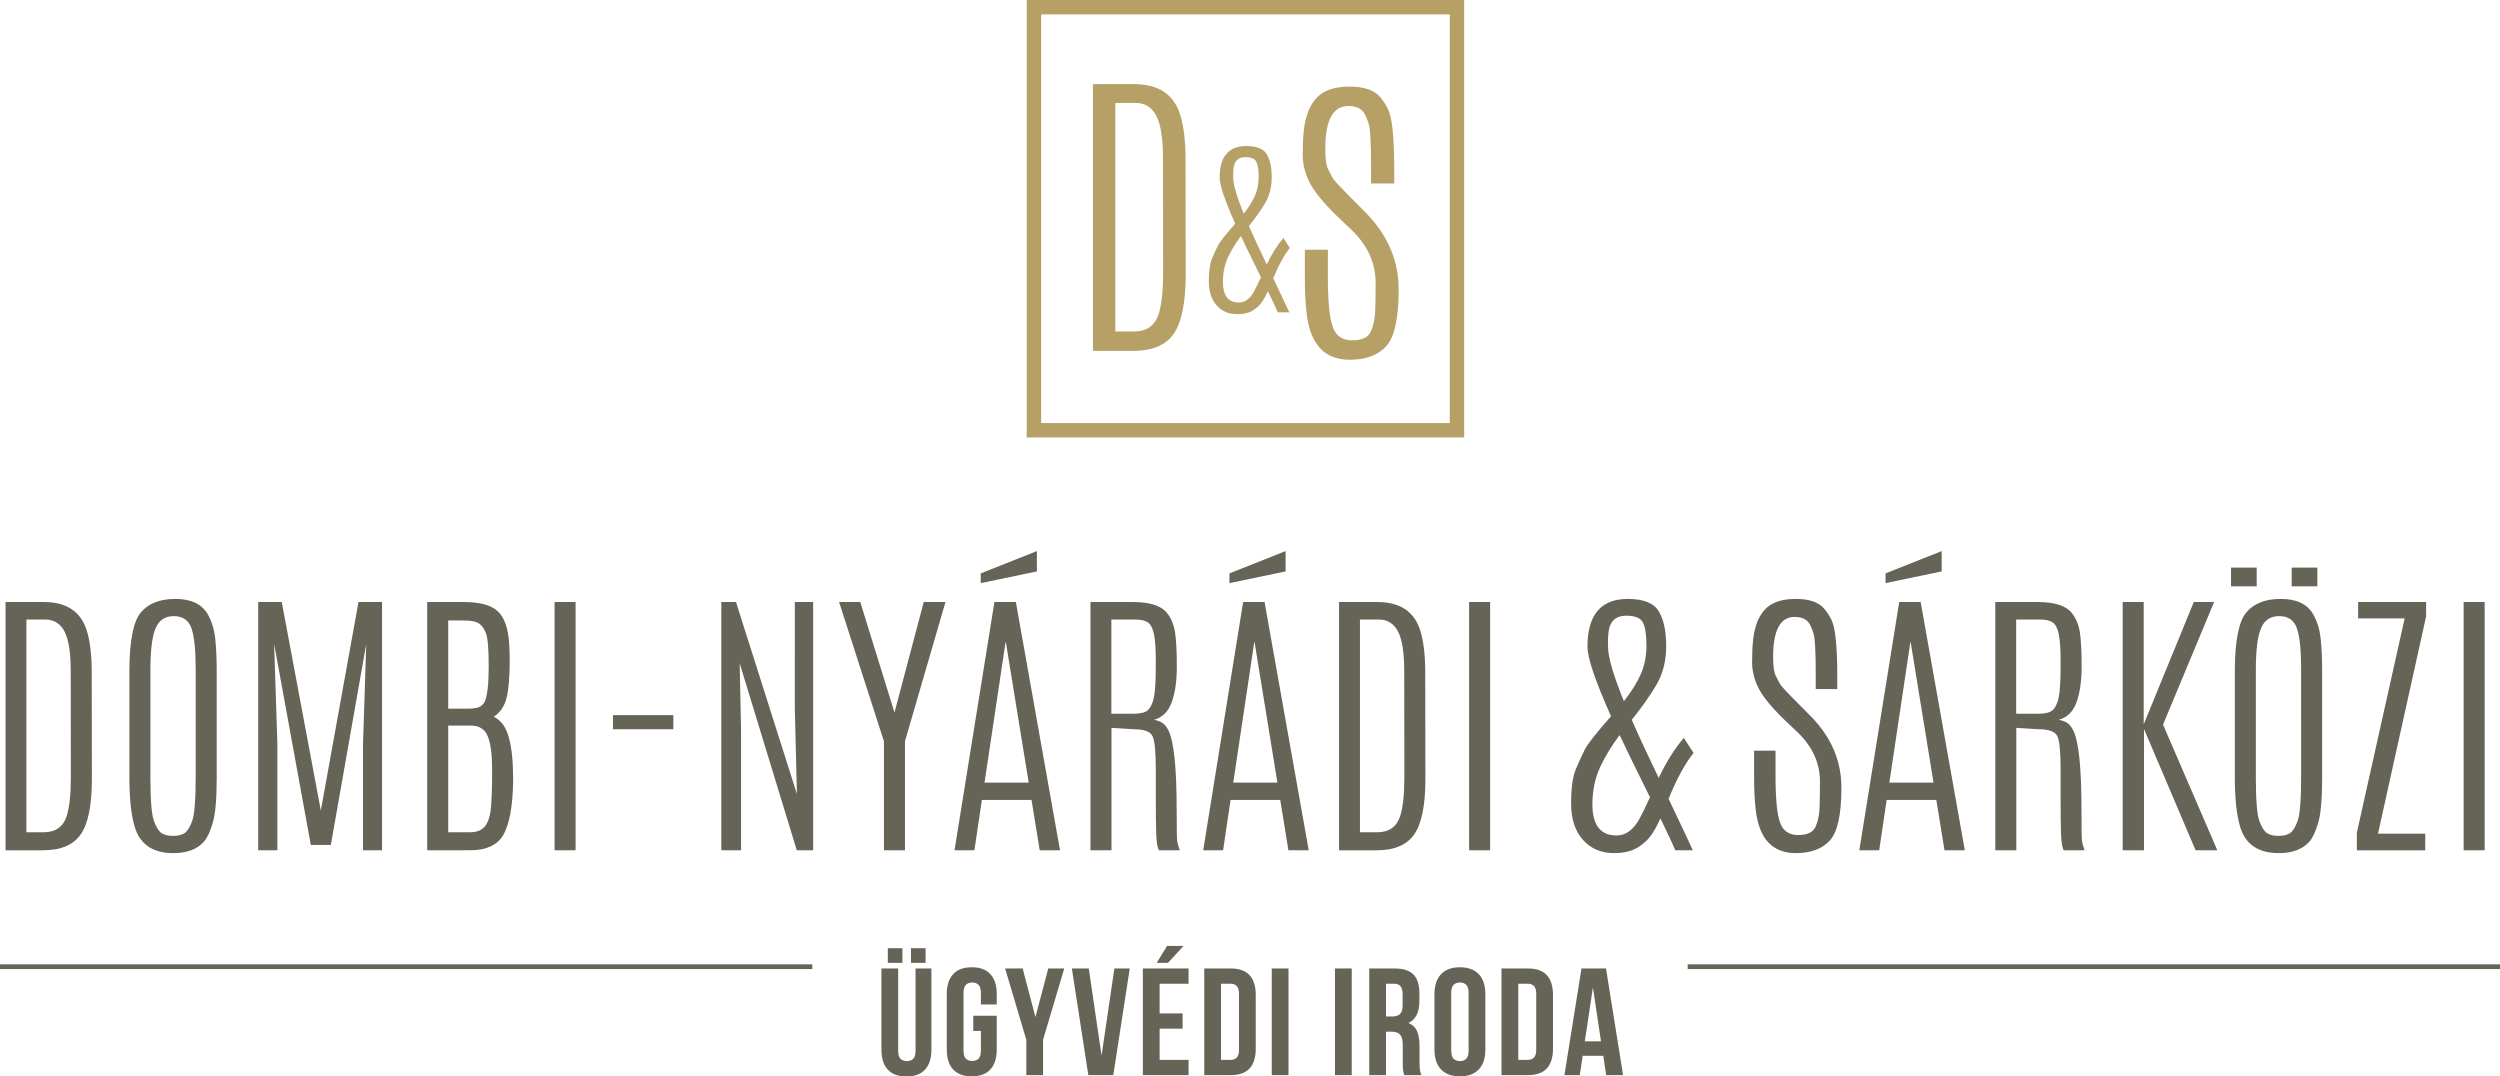
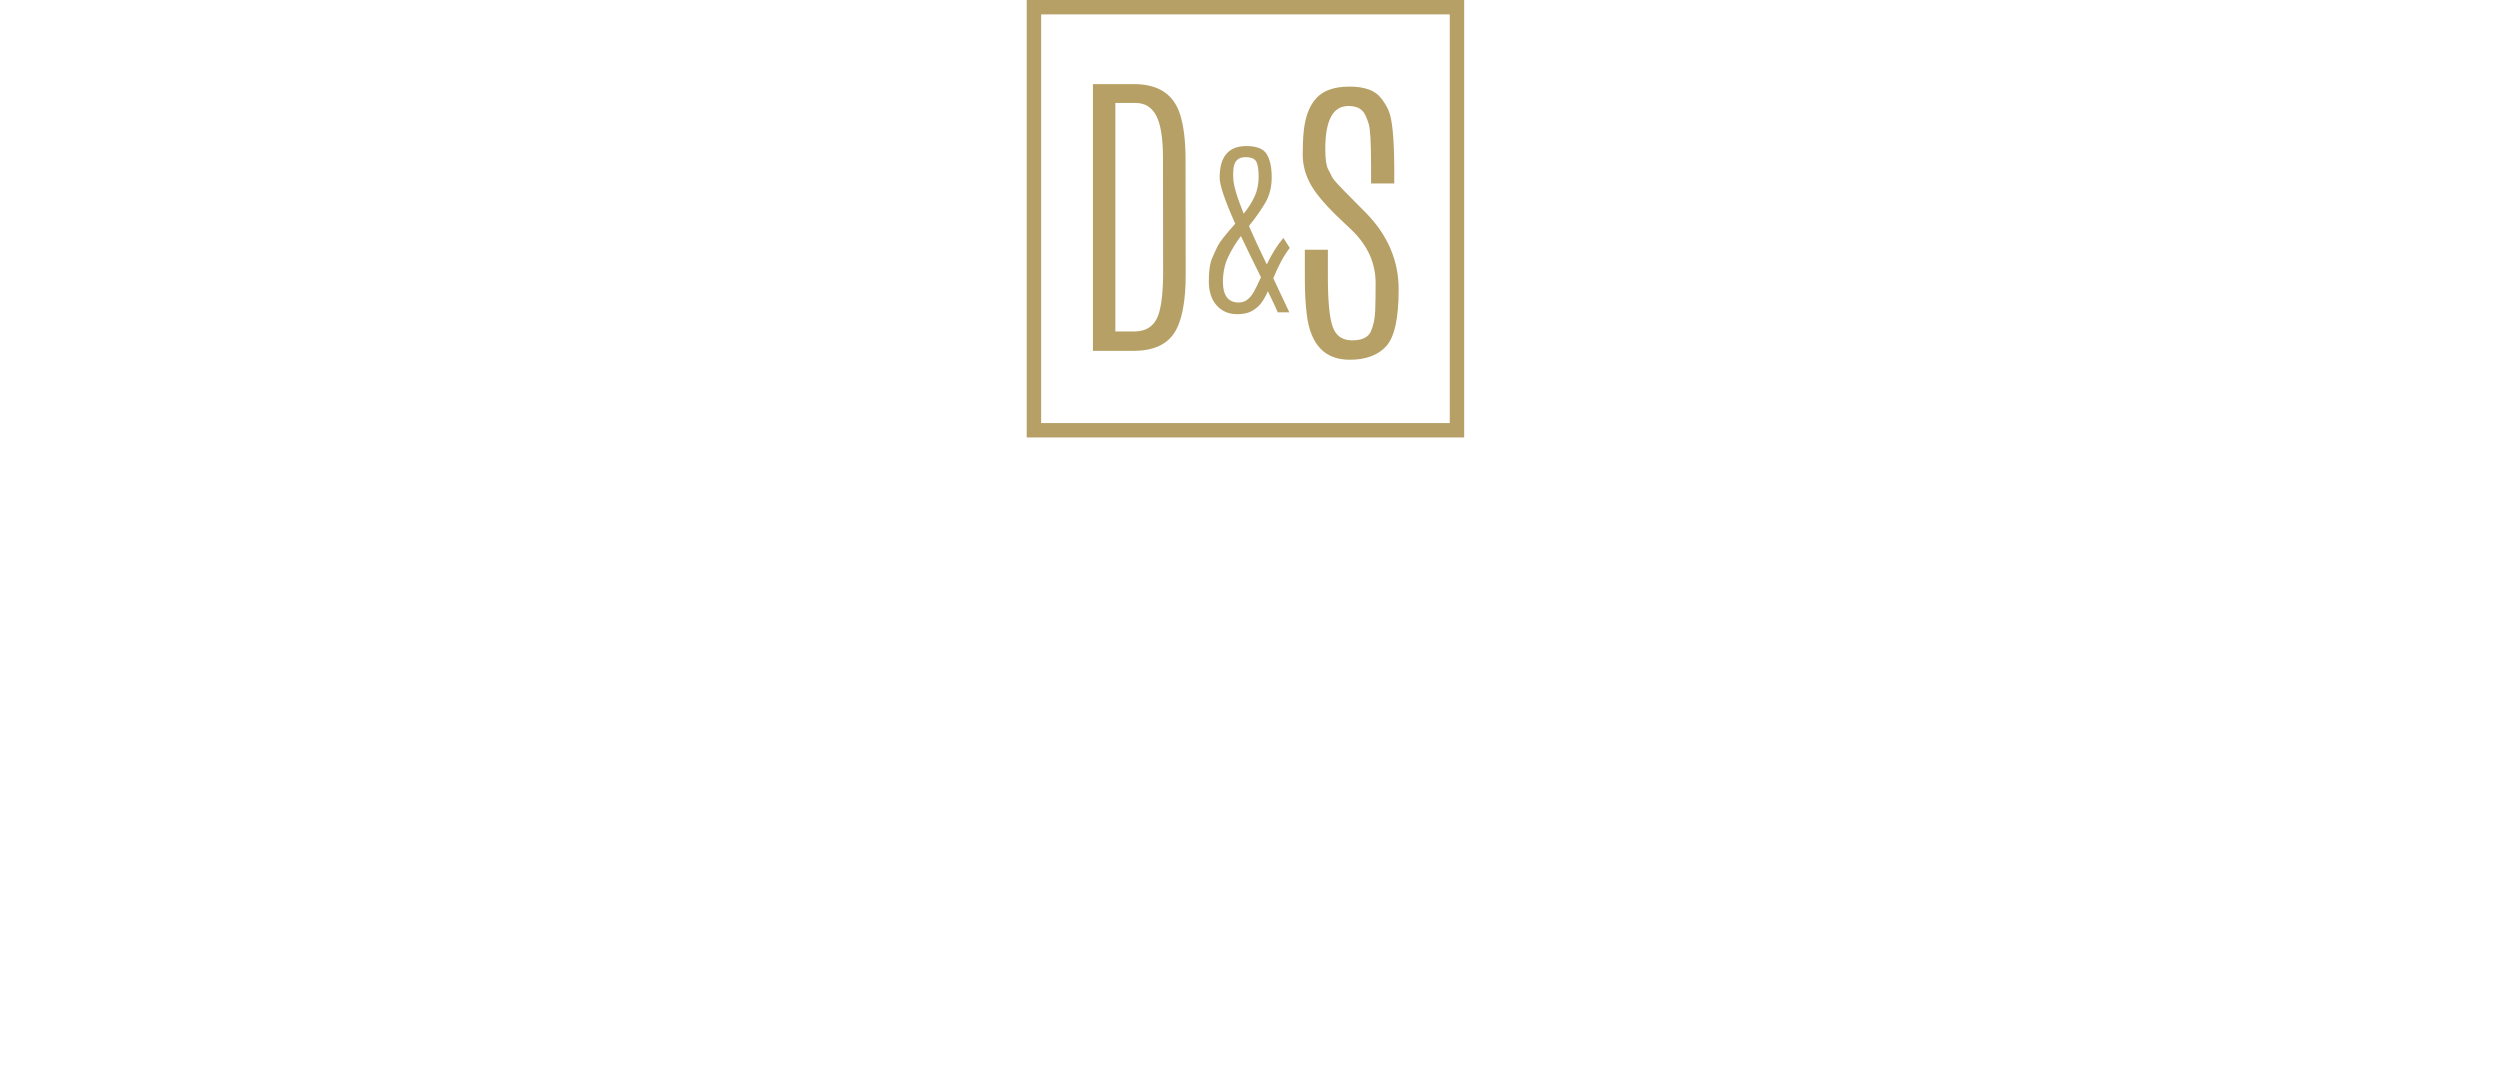
<svg xmlns="http://www.w3.org/2000/svg" version="1.1" id="Layer_1_copy" x="0px" y="0px" viewBox="0 0 370.333 159.464" style="enable-background:new 0 0 370.333 159.464;" xml:space="preserve">
  <path style="fill:#B6A066;" d="M216.893,64.804H152.09V0h64.803V64.804z M154.227,62.667h60.53V2.137h-60.53V62.667z   M161.901,12.461h6.084c3.548,0,5.808,1.451,6.781,4.355c0.568,1.691,0.853,3.997,0.853,6.916l0.022,16.93  c0,4.116-0.583,7.031-1.751,8.745c-1.167,1.715-3.181,2.571-6.04,2.571h-5.95V12.461z M172.274,23.373  c0-2.874-0.329-4.947-0.988-6.22s-1.692-1.908-3.099-1.908h-2.964v33.859h2.762c1.856,0,3.068-0.846,3.638-2.537  c0.449-1.393,0.673-3.473,0.673-6.242L172.274,23.373z M193.131,19.384c0.225-2.14,0.857-3.768,1.897-4.883s2.668-1.673,4.884-1.673  c2.215,0,3.757,0.554,4.625,1.661c0.479,0.599,0.853,1.198,1.123,1.797c0.569,1.212,0.86,4.102,0.875,8.667v2.223h-3.435v-2.47  c0-3.473-0.112-5.576-0.337-6.31s-0.457-1.287-0.696-1.662c-0.434-0.688-1.212-1.032-2.335-1.032c-2.275,0-3.413,2.118-3.413,6.354  c0,1.481,0.142,2.488,0.427,3.02c0.284,0.531,0.498,0.947,0.64,1.246c0.142,0.3,1.096,1.333,2.863,3.099l2.155,2.178  c3.188,3.278,4.783,7.039,4.783,11.283c0,4.243-0.61,7.039-1.83,8.387c-1.22,1.347-3.028,2.021-5.422,2.021  c-3.683,0-5.801-2.223-6.354-6.669c-0.195-1.496-0.292-3.338-0.292-5.523v-4.109h3.413v4.042c0,3.563,0.236,6.018,0.708,7.365  c0.471,1.347,1.433,2.021,2.885,2.021c1.452,0,2.376-0.438,2.773-1.313c0.396-0.876,0.613-1.935,0.651-3.178  c0.037-1.242,0.056-2.574,0.056-3.996c0-2.934-1.16-5.531-3.48-7.792l-2.291-2.178c-2.006-1.961-3.346-3.611-4.019-4.951  c-0.674-1.339-1.01-2.701-1.01-4.086S193.027,20.357,193.131,19.384z M188.616,41.219c1.308,2.746,2.101,4.428,2.377,5.045h-1.713  c-0.24-0.571-0.728-1.612-1.465-3.123c-0.46,1.041-0.935,1.787-1.423,2.238c-0.488,0.452-0.975,0.758-1.458,0.919  c-0.484,0.161-1.039,0.242-1.666,0.242c-1.253,0-2.267-0.433-3.041-1.299s-1.161-2.055-1.161-3.566c0-1.511,0.154-2.63,0.463-3.358  c0.309-0.728,0.601-1.368,0.877-1.921s1.133-1.64,2.571-3.262c-1.539-3.445-2.308-5.717-2.308-6.813  c0-3.123,1.317-4.686,3.953-4.686c1.539,0,2.55,0.406,3.034,1.217c0.483,0.811,0.726,1.944,0.726,3.399  c0,1.456-0.32,2.726-0.96,3.808c-0.641,1.083-1.444,2.224-2.412,3.421c0.654,1.511,1.534,3.409,2.64,5.694  c0.746-1.566,1.566-2.875,2.46-3.926l0.954,1.479C190.233,37.76,189.418,39.257,188.616,41.219z M186.792,41.067  c-1.346-2.709-2.336-4.741-2.972-6.096c-0.774,1.032-1.41,2.078-1.907,3.138s-0.751,2.271-0.76,3.635  c0,2.046,0.788,3.068,2.363,3.068c0.866,0,1.594-0.507,2.184-1.521C185.995,42.767,186.359,42.025,186.792,41.067z M182.673,25.781  l0.014,0.566c0,0.995,0.516,2.765,1.548,5.308c0.709-0.885,1.255-1.753,1.638-2.605c0.382-0.852,0.574-1.804,0.574-2.854  c0-1.051-0.115-1.799-0.345-2.246c-0.23-0.447-0.774-0.671-1.631-0.671c-1.115,0-1.705,0.641-1.77,1.922  c-0.009,0.202-0.016,0.334-0.021,0.394C182.675,25.654,182.673,25.717,182.673,25.781z" />
-   <path style="fill:#656457;" d="M0.821,89.179h5.663c3.301,0,5.405,1.352,6.311,4.054c0.529,1.575,0.794,3.72,0.794,6.437  l0.021,15.756c0,3.832-0.543,6.545-1.63,8.14c-1.086,1.596-2.96,2.393-5.621,2.393H0.821V89.179z M10.475,99.335  c0-2.675-0.307-4.604-0.919-5.789c-0.613-1.184-1.575-1.776-2.884-1.776H3.914v31.513h2.57c1.727,0,2.855-0.787,3.385-2.361  c0.417-1.296,0.626-3.231,0.626-5.81L10.475,99.335z M19.168,99.46c0-4.443,0.557-7.345,1.671-8.703  c1.115-1.358,2.828-2.038,5.141-2.038s3.908,0.753,4.786,2.257c0.585,1.018,0.954,2.201,1.107,3.553s0.23,2.995,0.23,4.932v15.651  c0,3.19-0.192,5.438-0.575,6.739c-0.383,1.303-0.812,2.233-1.285,2.79c-1.003,1.156-2.528,1.734-4.577,1.734  c-3.051,0-4.959-1.316-5.726-3.949c-0.516-1.728-0.773-4.166-0.773-7.314V99.46z M28.989,99.209c0-2.926-0.212-4.98-0.637-6.164  c-0.425-1.185-1.292-1.776-2.602-1.776c-1.31,0-2.215,0.609-2.717,1.828c-0.501,1.22-0.752,3.25-0.752,6.092v15.923  c0,3.386,0.174,5.552,0.522,6.499s0.735,1.554,1.16,1.818c0.425,0.265,0.985,0.396,1.682,0.396c0.696,0,1.253-0.132,1.671-0.396  s0.801-0.867,1.149-1.808s0.522-3.11,0.522-6.51V99.209z M53.104,89.179h3.49v36.778h-2.821v-15.756l0.481-14.816l-5.245,29.778  h-2.967l-5.434-29.778l0.481,14.816v15.756h-2.842V89.179h3.49l5.789,30.886L53.104,89.179z M63.281,89.179h5.371  c2.201,0,3.8,0.376,4.796,1.129c0.996,0.752,1.62,2.075,1.87,3.97c0.111,0.836,0.174,1.881,0.188,3.135v0.48  c0,2.383-0.153,4.2-0.459,5.454c-0.307,1.254-0.94,2.194-1.902,2.821c1.087,0.529,1.835,1.57,2.247,3.124  c0.411,1.554,0.617,3.5,0.617,5.841v0.647c-0.056,3.581-0.516,6.172-1.379,7.773c-0.864,1.603-2.542,2.403-5.036,2.403h-6.311  V89.179z M68.735,91.916h-2.34v13.061h2.8c0.961,0,1.605-0.104,1.933-0.313c0.327-0.209,0.554-0.452,0.679-0.731  c0.39-0.877,0.585-2.602,0.585-5.172s-0.129-4.203-0.387-4.9c-0.258-0.696-0.603-1.194-1.034-1.494  C70.539,92.066,69.793,91.916,68.735,91.916z M69.759,107.484h-3.364v15.798h3.302c1.017,0,1.762-0.334,2.236-1.003  s0.752-1.714,0.836-3.135s0.125-2.633,0.125-3.636v-1.734c0-2.062-0.212-3.626-0.637-4.691  C71.831,108.018,70.999,107.484,69.759,107.484z M82.151,89.179h3.113v36.778h-3.113V89.179z M90.802,105.938h8.944v2.09h-8.944  V105.938z M117.738,89.179h2.717v36.778h-2.424l-8.463-27.709l0.209,9.946v17.763h-2.926V89.179h2.173l9.027,28.44l-0.313-12.663  V89.179z M136.837,89.179h3.218l-5.998,20.625v16.153h-3.114v-16.132l-6.645-20.646h3.135l5.036,16.258h0.063L136.837,89.179z   M147.307,89.179h3.176l6.541,36.778h-3.009l-1.212-7.46h-7.356l-1.107,7.46h-2.946L147.307,89.179z M145.28,84.937l8.317-3.302  v3.01l-8.317,1.734V84.937z M152.385,115.927L149,95.113h-0.042l-3.114,20.813H152.385z M161.537,89.179h6.249  c2.521,0,4.207,0.529,5.057,1.588c0.641,0.794,1.048,1.766,1.223,2.915c0.174,1.149,0.261,2.818,0.261,5.005  c0,2.188-0.254,3.975-0.763,5.36c-0.509,1.387-1.383,2.246-2.623,2.581c0.487,0.083,0.898,0.233,1.233,0.449  s0.634,0.581,0.898,1.097c0.822,1.603,1.233,5.545,1.233,11.827c0,2.605,0.024,4.106,0.073,4.504  c0.049,0.396,0.178,0.881,0.387,1.452h-3.093c-0.223-0.418-0.355-1.208-0.397-2.372c-0.042-1.163-0.063-3.02-0.063-5.568v-4.055  c0-2.563-0.157-4.192-0.47-4.89c-0.313-0.696-1.243-1.045-2.79-1.045l-3.302-0.209v18.139h-3.114V89.179z M171.212,98.06  c0-1.853-0.087-3.211-0.261-4.074c-0.174-0.864-0.467-1.449-0.877-1.756c-0.411-0.306-1.063-0.46-1.954-0.46h-3.49v13.959h3.26  c1.059,0,1.779-0.181,2.163-0.543c0.383-0.362,0.672-0.965,0.867-1.808c0.195-0.843,0.292-2.524,0.292-5.047V98.06z M184.148,89.179  h3.176l6.541,36.778h-3.009l-1.212-7.46h-7.356l-1.107,7.46h-2.946L184.148,89.179z M182.121,84.937l8.317-3.302v3.01l-8.317,1.734  V84.937z M189.226,115.927l-3.385-20.813h-0.042l-3.114,20.813H189.226z M198.358,89.179h5.663c3.301,0,5.405,1.352,6.311,4.054  c0.529,1.575,0.794,3.72,0.794,6.437l0.021,15.756c0,3.832-0.543,6.545-1.63,8.14c-1.086,1.596-2.96,2.393-5.621,2.393h-5.538  V89.179z M208.012,99.335c0-2.675-0.307-4.604-0.919-5.789c-0.613-1.184-1.575-1.776-2.884-1.776h-2.758v31.513h2.57  c1.727,0,2.855-0.787,3.385-2.361c0.417-1.296,0.626-3.231,0.626-5.81L208.012,99.335z M217.625,89.179h3.113v36.778h-3.113V89.179z   M247.172,118.33c1.978,4.151,3.176,6.693,3.594,7.627h-2.591c-0.362-0.863-1.101-2.438-2.215-4.723  c-0.697,1.574-1.414,2.703-2.152,3.386c-0.739,0.683-1.473,1.146-2.205,1.389c-0.731,0.244-1.571,0.366-2.518,0.366  c-1.895,0-3.427-0.654-4.597-1.964c-1.17-1.31-1.755-3.106-1.755-5.392s0.233-3.978,0.7-5.078s0.909-2.068,1.327-2.904  s1.713-2.479,3.887-4.932c-2.327-5.211-3.49-8.645-3.49-10.303c0-4.723,1.992-7.084,5.977-7.084c2.326,0,3.855,0.613,4.587,1.839  c0.731,1.227,1.097,2.939,1.097,5.141s-0.484,4.12-1.453,5.758c-0.968,1.637-2.184,3.36-3.646,5.172  c0.989,2.284,2.32,5.154,3.991,8.609c1.128-2.368,2.368-4.347,3.72-5.935l1.442,2.235  C249.617,113.099,248.384,115.362,247.172,118.33z M244.414,118.1c-2.034-4.096-3.532-7.167-4.493-9.215  c-1.17,1.56-2.131,3.142-2.884,4.743c-0.752,1.603-1.136,3.435-1.149,5.496c0,3.093,1.191,4.639,3.573,4.639  c1.31,0,2.41-0.766,3.302-2.299C243.209,120.67,243.759,119.549,244.414,118.1z M238.187,94.988l0.021,0.856  c0,1.505,0.78,4.18,2.341,8.024c1.072-1.337,1.898-2.65,2.476-3.939c0.578-1.288,0.867-2.727,0.867-4.314  c0-1.589-0.174-2.72-0.522-3.396c-0.348-0.675-1.17-1.013-2.466-1.013c-1.686,0-2.577,0.968-2.675,2.904  c-0.014,0.307-0.024,0.505-0.031,0.596C238.19,94.797,238.187,94.891,238.187,94.988z M259.689,94.821  c0.209-1.992,0.797-3.508,1.766-4.546c0.968-1.037,2.483-1.557,4.545-1.557c2.062,0,3.497,0.516,4.305,1.547  c0.445,0.557,0.794,1.114,1.045,1.672c0.529,1.128,0.801,3.816,0.815,8.065v2.069h-3.197v-2.299c0-3.231-0.104-5.189-0.313-5.872  s-0.425-1.198-0.648-1.546c-0.404-0.641-1.128-0.962-2.173-0.962c-2.118,0-3.176,1.972-3.176,5.914c0,1.379,0.132,2.316,0.397,2.811  c0.265,0.495,0.463,0.881,0.596,1.16c0.132,0.278,1.021,1.24,2.665,2.884l2.006,2.026c2.967,3.051,4.451,6.552,4.451,10.501  s-0.568,6.551-1.703,7.805c-1.136,1.254-2.818,1.881-5.047,1.881c-3.427,0-5.398-2.068-5.914-6.206  c-0.181-1.394-0.271-3.106-0.271-5.141v-3.824h3.176v3.762c0,3.315,0.219,5.6,0.658,6.854s1.333,1.881,2.685,1.881  c1.351,0,2.211-0.407,2.581-1.223c0.369-0.814,0.571-1.8,0.606-2.957c0.035-1.156,0.052-2.396,0.052-3.72  c0-2.729-1.08-5.147-3.239-7.251l-2.131-2.026c-1.867-1.825-3.114-3.361-3.741-4.608c-0.627-1.246-0.94-2.515-0.94-3.803  C259.543,96.823,259.592,95.727,259.689,94.821z M281.338,89.179h3.176l6.541,36.778h-3.009l-1.212-7.46h-7.356l-1.107,7.46h-2.946  L281.338,89.179z M279.312,84.937l8.317-3.302v3.01l-8.317,1.734V84.937z M286.417,115.927l-3.385-20.813h-0.042l-3.114,20.813  H286.417z M295.569,89.179h6.249c2.521,0,4.207,0.529,5.057,1.588c0.641,0.794,1.048,1.766,1.223,2.915  c0.174,1.149,0.261,2.818,0.261,5.005c0,2.188-0.254,3.975-0.763,5.36c-0.509,1.387-1.383,2.246-2.623,2.581  c0.487,0.083,0.898,0.233,1.233,0.449s0.634,0.581,0.898,1.097c0.822,1.603,1.233,5.545,1.233,11.827  c0,2.605,0.024,4.106,0.073,4.504c0.049,0.396,0.178,0.881,0.387,1.452h-3.093c-0.223-0.418-0.355-1.208-0.397-2.372  c-0.042-1.163-0.063-3.02-0.063-5.568v-4.055c0-2.563-0.157-4.192-0.47-4.89c-0.313-0.696-1.243-1.045-2.79-1.045l-3.302-0.209  v18.139h-3.114V89.179z M305.244,98.06c0-1.853-0.087-3.211-0.261-4.074c-0.174-0.864-0.467-1.449-0.877-1.756  c-0.411-0.306-1.063-0.46-1.954-0.46h-3.49v13.959h3.26c1.059,0,1.779-0.181,2.163-0.543c0.383-0.362,0.672-0.965,0.867-1.808  c0.195-0.843,0.292-2.524,0.292-5.047V98.06z M324.971,89.179h3.01l-7.564,18.159l8.045,18.619h-3.219l-7.648-17.972v17.972h-3.155  V89.179h3.114v18.117L324.971,89.179z M330.488,84.08h3.803v2.779h-3.803V84.08z M331.052,99.46c0-4.443,0.558-7.345,1.672-8.703  s2.828-2.038,5.141-2.038s3.908,0.753,4.785,2.257c0.586,1.018,0.954,2.201,1.108,3.553c0.152,1.352,0.229,2.995,0.229,4.932v15.651  c0,3.19-0.191,5.438-0.575,6.739c-0.383,1.303-0.812,2.233-1.285,2.79c-1.003,1.156-2.528,1.734-4.576,1.734  c-3.051,0-4.96-1.316-5.726-3.949c-0.516-1.728-0.773-4.166-0.773-7.314V99.46z M340.874,99.209c0-2.926-0.213-4.98-0.638-6.164  c-0.425-1.185-1.292-1.776-2.602-1.776s-2.215,0.609-2.717,1.828c-0.502,1.22-0.752,3.25-0.752,6.092v15.923  c0,3.386,0.174,5.552,0.522,6.499c0.348,0.947,0.734,1.554,1.159,1.818s0.985,0.396,1.683,0.396c0.696,0,1.254-0.132,1.672-0.396  s0.801-0.867,1.149-1.808c0.348-0.94,0.522-3.11,0.522-6.51V99.209z M339.474,84.08h3.803v2.779h-3.803V84.08z M349.315,89.179  h10.072v2.132l-7.126,32.181h7.001v2.466h-10.135v-2.612l7.084-31.742h-6.896V89.179z M364.946,89.179h3.113v36.778h-3.113V89.179z   M133.049,143.464v12.186c0,0.572,0.116,0.971,0.35,1.197c0.233,0.225,0.545,0.338,0.937,0.338s0.703-0.113,0.937-0.338  c0.233-0.227,0.351-0.625,0.351-1.197v-12.186h2.347v12.029c0,1.277-0.313,2.26-0.937,2.943c-0.625,0.686-1.546,1.027-2.765,1.027  s-2.141-0.342-2.765-1.027c-0.625-0.684-0.937-1.666-0.937-2.943v-12.029H133.049z M133.681,140.462v2.166h-2.167v-2.166H133.681z   M137.112,140.462v2.166h-2.167v-2.166H137.112z M144.176,150.46h3.476v5.01c0,1.279-0.313,2.26-0.937,2.945  c-0.625,0.686-1.547,1.027-2.765,1.027c-1.219,0-2.141-0.342-2.765-1.027c-0.625-0.686-0.938-1.666-0.938-2.945v-8.215  c0-1.279,0.313-2.26,0.938-2.945c0.624-0.686,1.546-1.027,2.765-1.027c1.218,0,2.14,0.342,2.765,1.027  c0.624,0.686,0.937,1.666,0.937,2.945v1.535h-2.348v-1.693c0-0.572-0.116-0.975-0.35-1.207c-0.233-0.234-0.546-0.35-0.937-0.35  c-0.392,0-0.704,0.115-0.937,0.35c-0.233,0.232-0.35,0.635-0.35,1.207v8.531c0,0.572,0.116,0.971,0.35,1.195  c0.232,0.227,0.545,0.34,0.937,0.34c0.391,0,0.703-0.113,0.937-0.34c0.233-0.225,0.35-0.623,0.35-1.195v-2.912h-1.128V150.46z   M152.03,154.024l-3.138-10.561h2.596l1.896,7.199l1.896-7.199h2.369l-3.137,10.561v5.236h-2.482V154.024z M163.179,156.351  l1.896-12.887h2.279l-2.438,15.797h-3.701l-2.438-15.797h2.505L163.179,156.351z M171.777,150.12h3.407v2.258h-3.407v4.627h4.288  v2.256h-6.771v-15.797h6.771v2.256h-4.288V150.12z M175.32,140.122l-2.302,2.506h-1.671l1.535-2.506H175.32z M178.389,143.464h3.928  c1.248,0,2.178,0.33,2.787,0.992s0.914,1.633,0.914,2.912v7.988c0,1.279-0.305,2.25-0.914,2.912s-1.539,0.992-2.787,0.992h-3.928  V143.464z M180.873,145.72v11.285h1.398c0.392,0,0.7-0.113,0.926-0.34c0.226-0.225,0.339-0.623,0.339-1.195v-8.215  c0-0.572-0.113-0.971-0.339-1.197c-0.226-0.225-0.534-0.338-0.926-0.338H180.873z M188.387,143.464h2.483v15.797h-2.483V143.464z   M197.753,143.464h2.483v15.797h-2.483V143.464z M208.023,159.261c-0.03-0.105-0.061-0.203-0.091-0.293s-0.056-0.203-0.079-0.338  c-0.022-0.137-0.037-0.309-0.045-0.52s-0.011-0.475-0.011-0.789v-2.484c0-0.736-0.128-1.256-0.384-1.557s-0.67-0.451-1.241-0.451  h-0.857v6.432h-2.483v-15.797h3.747c1.294,0,2.23,0.301,2.81,0.902s0.869,1.512,0.869,2.73v1.242c0,1.625-0.542,2.693-1.625,3.203  c0.632,0.256,1.064,0.674,1.298,1.254c0.232,0.578,0.35,1.283,0.35,2.109v2.438c0,0.391,0.015,0.734,0.045,1.027  s0.105,0.59,0.226,0.891H208.023z M205.315,145.72v4.854h0.97c0.467,0,0.831-0.121,1.095-0.361c0.264-0.242,0.396-0.678,0.396-1.311  v-1.557c0-0.572-0.102-0.984-0.305-1.24s-0.523-0.385-0.96-0.385H205.315z M212.491,147.255c0-1.279,0.324-2.26,0.971-2.945  s1.58-1.027,2.799-1.027s2.151,0.342,2.799,1.027c0.646,0.686,0.97,1.666,0.97,2.945v8.215c0,1.279-0.323,2.26-0.97,2.945  c-0.647,0.686-1.58,1.027-2.799,1.027s-2.152-0.342-2.799-1.027s-0.971-1.666-0.971-2.945V147.255z M214.974,155.628  c0,0.572,0.116,0.975,0.35,1.207c0.232,0.234,0.545,0.35,0.937,0.35c0.391,0,0.703-0.115,0.937-0.35  c0.233-0.232,0.35-0.635,0.35-1.207v-8.531c0-0.572-0.116-0.975-0.35-1.207c-0.233-0.234-0.546-0.35-0.937-0.35  c-0.392,0-0.704,0.115-0.937,0.35c-0.233,0.232-0.35,0.635-0.35,1.207V155.628z M222.421,143.464h3.928  c1.248,0,2.178,0.33,2.787,0.992s0.914,1.633,0.914,2.912v7.988c0,1.279-0.305,2.25-0.914,2.912s-1.539,0.992-2.787,0.992h-3.928  V143.464z M224.905,145.72v11.285h1.398c0.392,0,0.7-0.113,0.926-0.34c0.226-0.225,0.339-0.623,0.339-1.195v-8.215  c0-0.572-0.113-0.971-0.339-1.197c-0.226-0.225-0.534-0.338-0.926-0.338H224.905z M240.431,159.261h-2.506l-0.429-2.865h-3.047  l-0.429,2.865h-2.279l2.528-15.797h3.633L240.431,159.261z M234.766,154.251h2.393l-1.196-7.99L234.766,154.251z M120.333,142.851H0  v0.699h120.333V142.851z M370.333,142.851H250v0.699h120.333V142.851z" />
</svg>